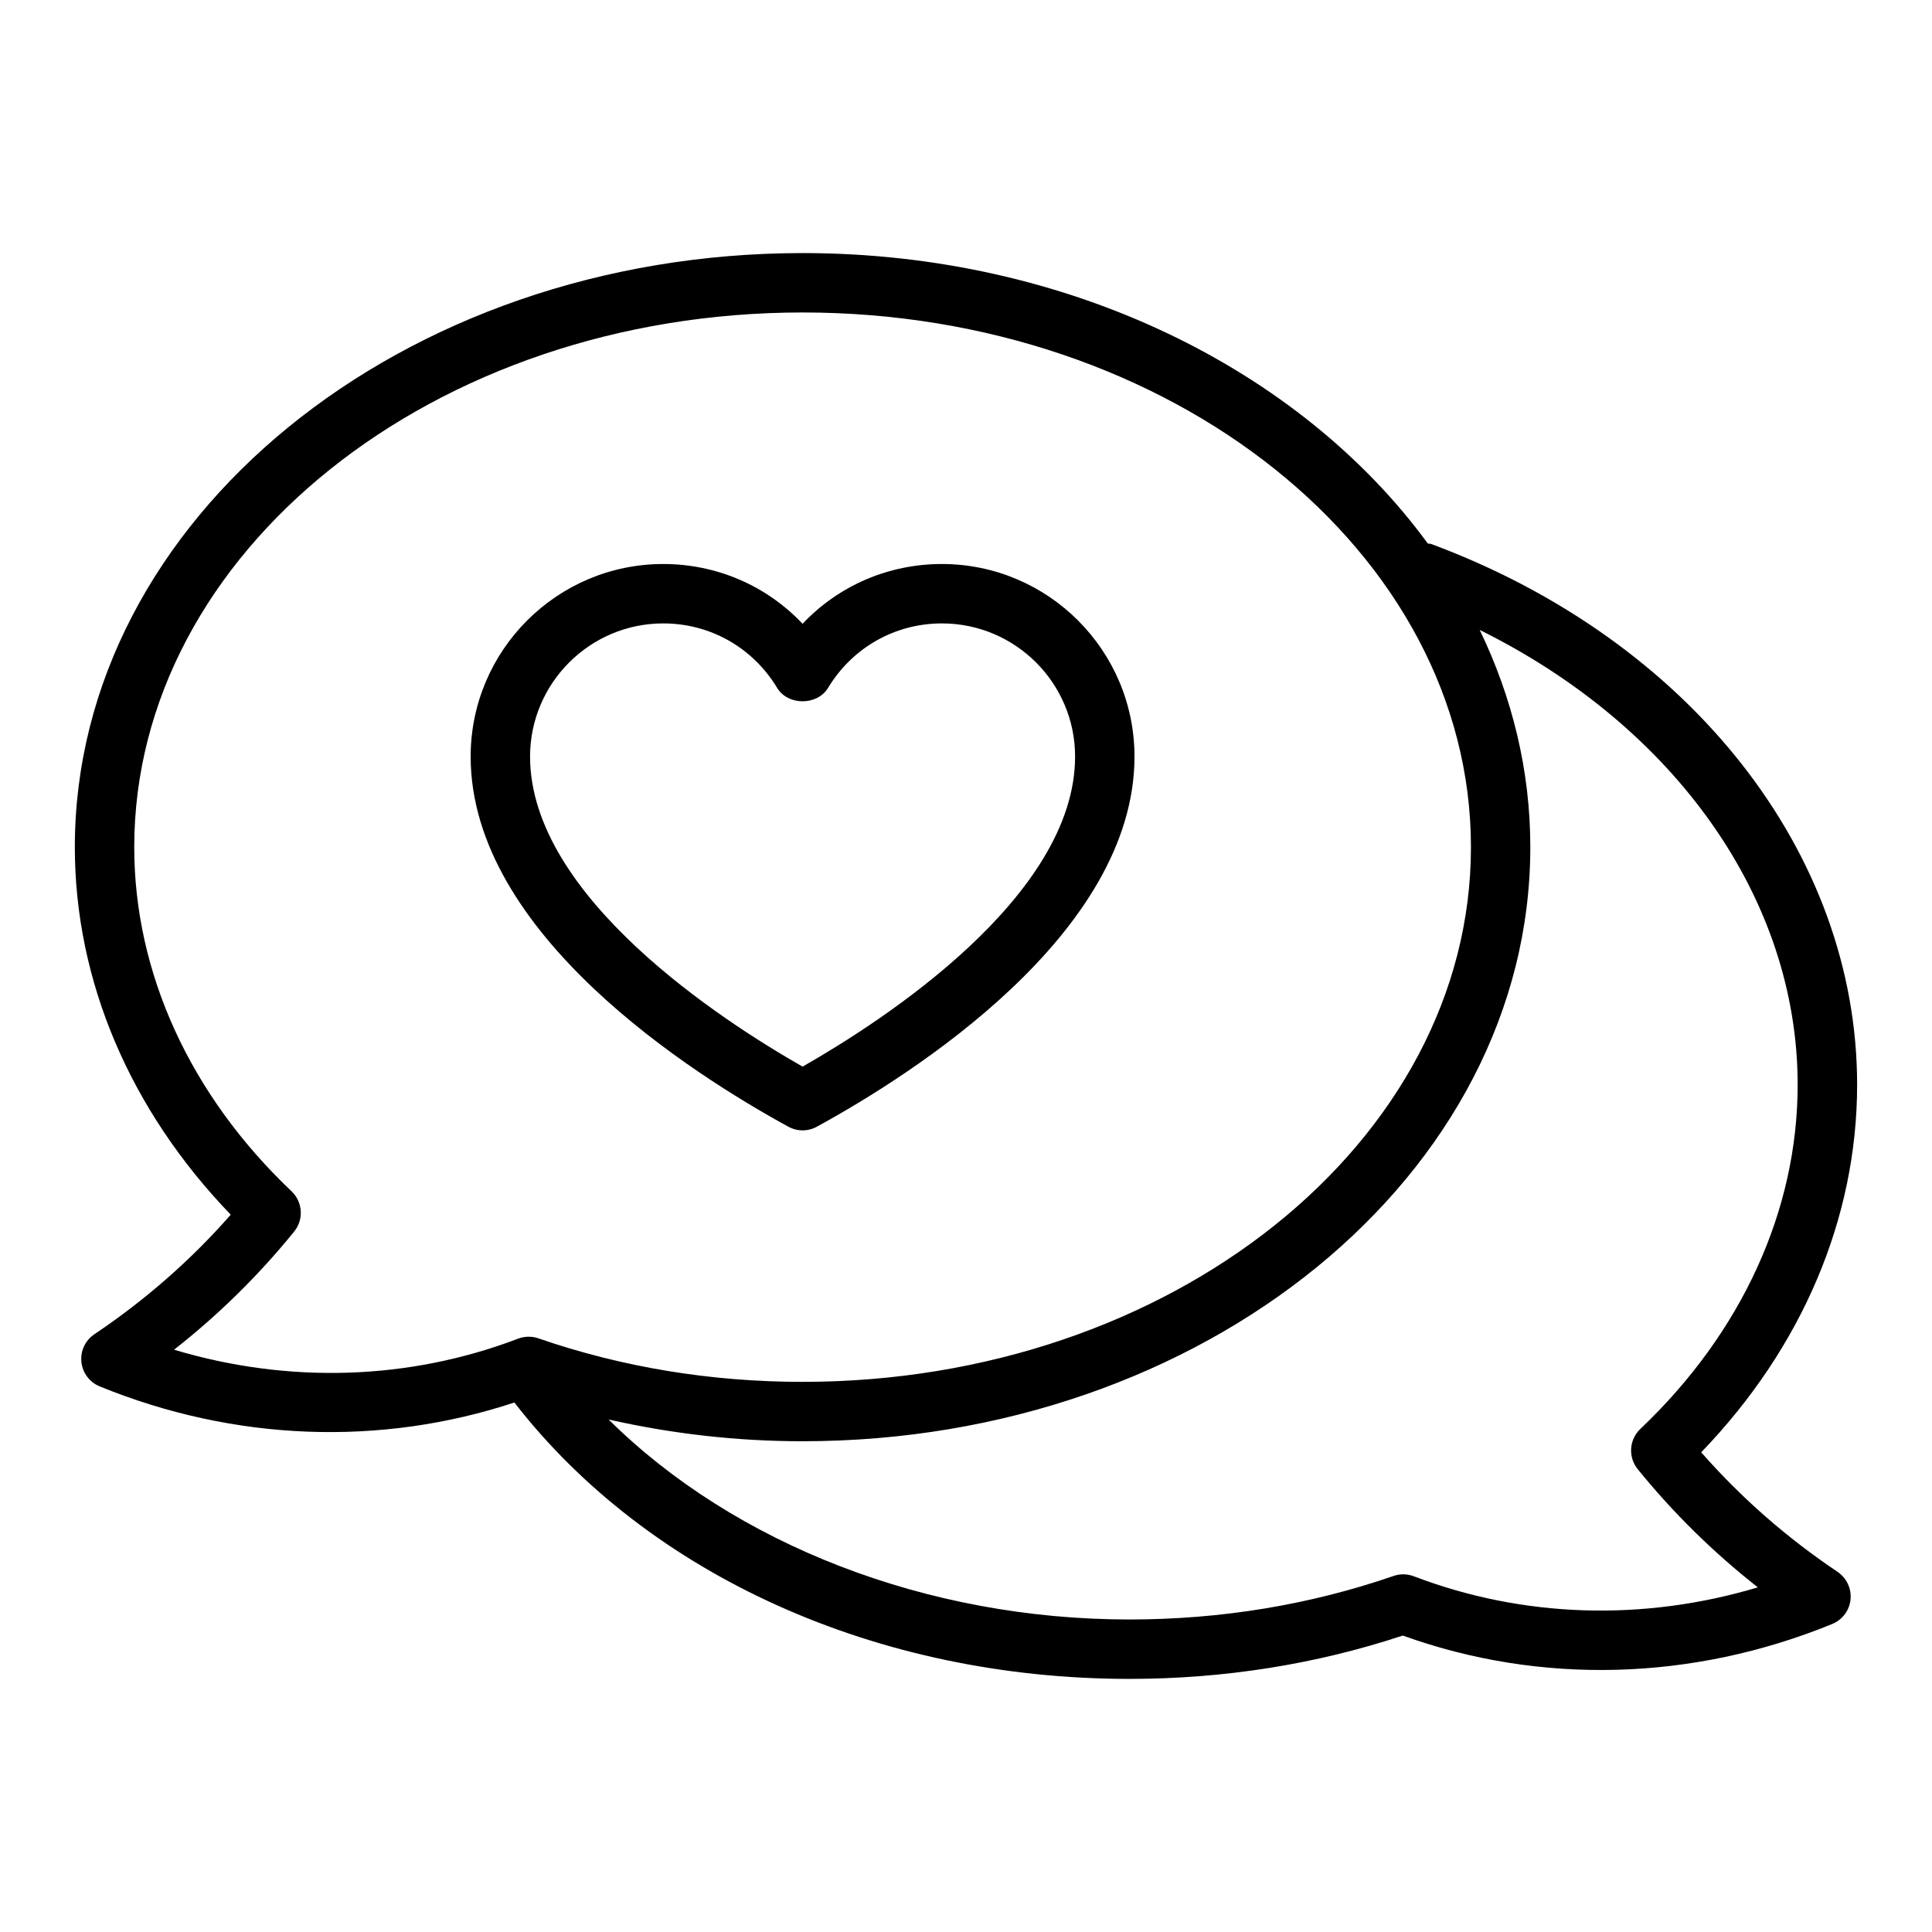
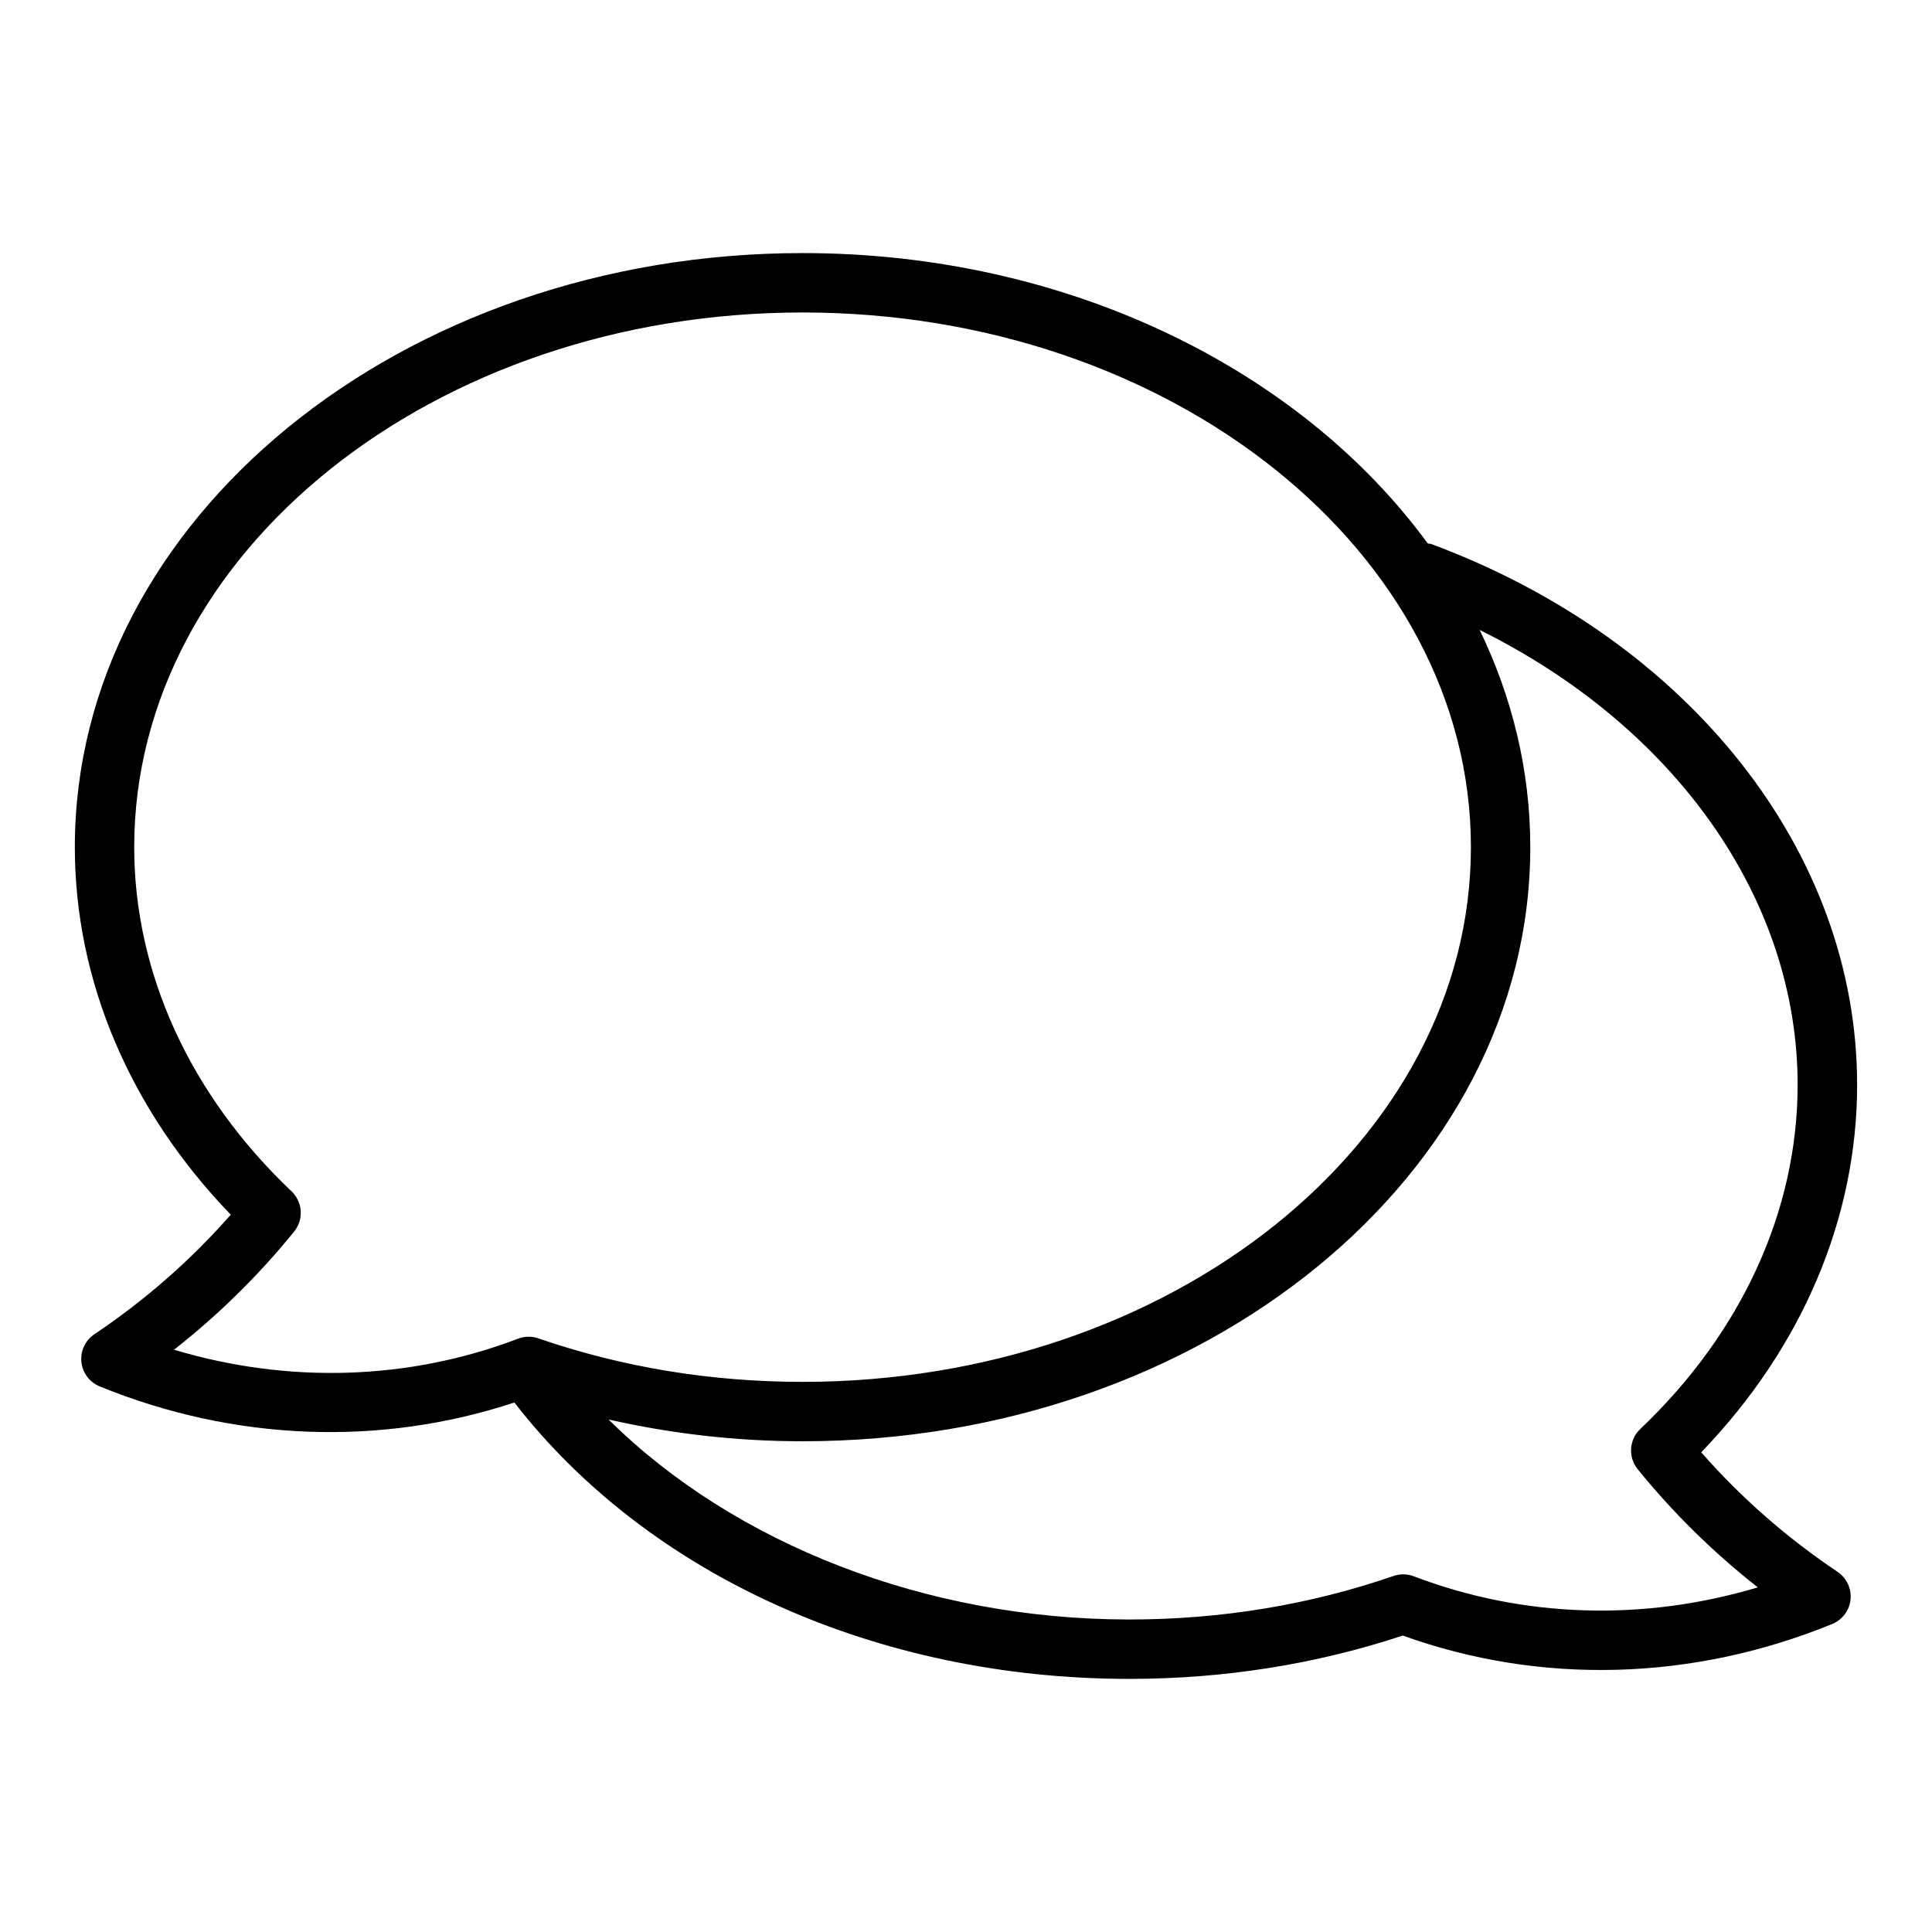
<svg xmlns="http://www.w3.org/2000/svg" fill="#000000" width="800px" height="800px" version="1.1" viewBox="144 144 512 512">
  <g>
-     <path d="m630.97 560.55c-13.453-9.02-25.586-19.656-36.133-31.676 26.699-27.676 41.32-62 41.32-97.391 0-61.52-44.273-117.77-112.79-143.29-0.324-0.125-0.652-0.078-0.984-0.156-33.695-46.047-95.34-76.969-165.68-76.969-106.34 0-192.87 70.629-192.87 157.44 0 35.395 14.617 69.715 41.32 97.395-10.547 12.02-22.68 22.656-36.133 31.676-2.418 1.621-3.746 4.441-3.449 7.336 0.293 2.898 2.156 5.391 4.856 6.496 35.746 14.594 74.469 15.965 109.89 4.266 35.586 45.883 96.246 73.246 162.97 73.246 25.066 0 49.43-3.863 72.469-11.484 36.465 13.137 76.762 12.074 113.8-3.062 2.691-1.102 4.566-3.598 4.856-6.496 0.289-2.887-1.035-5.703-3.449-7.328zm-440.84-58.867c11.785-9.242 22.449-19.734 31.828-31.309 2.59-3.195 2.281-7.84-0.691-10.668-26.883-25.508-41.691-57.902-41.691-91.199 0-78.129 79.453-141.7 177.12-141.7 97.668-0.004 177.12 63.562 177.12 141.7 0 78.129-79.453 141.7-177.12 141.7-24.293 0-47.855-3.883-70.023-11.531-0.828-0.293-1.699-0.434-2.566-0.434-0.953 0-1.906 0.172-2.801 0.52-28.992 11.051-60.867 12.004-91.176 2.926zm328.55 60.051c-1.723-0.66-3.629-0.699-5.375-0.086-22.168 7.648-45.73 11.531-70.023 11.531-53.68 0-104.6-19.926-137.99-52.996 16.652 3.758 33.836 5.762 51.398 5.762 106.34 0 192.86-70.625 192.86-157.44 0-20.316-4.793-39.723-13.414-57.566 51.734 25.613 84.262 71.254 84.262 120.54 0 33.297-14.809 65.691-41.691 91.207-2.977 2.824-3.281 7.469-0.691 10.668 9.383 11.57 20.051 22.059 31.828 31.309-30.309 9.078-62.191 8.125-91.168-2.934z" />
-     <path d="m352.93 442.59c1.172 0.645 2.473 0.969 3.769 0.969 1.301 0 2.598-0.324 3.769-0.969 25.316-13.84 84.184-51.098 84.184-98.086 0-28.141-22.891-51.035-51.035-51.035-14.234 0-27.41 5.769-36.926 15.84-9.508-10.059-22.695-15.84-36.926-15.84-28.141 0-51.035 22.891-51.035 51.035 0.008 46.988 58.883 84.246 84.199 98.086zm-33.16-133.38c12.438 0 23.719 6.391 30.188 17.098 2.852 4.723 10.629 4.723 13.477 0 6.473-10.707 17.75-17.098 30.188-17.098 19.461 0 35.289 15.832 35.289 35.289 0 37.18-51.152 70.164-72.219 82.168-21.066-11.996-72.219-44.988-72.219-82.168 0.008-19.449 15.84-35.289 35.297-35.289z" />
+     <path d="m630.97 560.55c-13.453-9.02-25.586-19.656-36.133-31.676 26.699-27.676 41.32-62 41.32-97.391 0-61.52-44.273-117.77-112.79-143.29-0.324-0.125-0.652-0.078-0.984-0.156-33.695-46.047-95.34-76.969-165.68-76.969-106.34 0-192.87 70.629-192.87 157.44 0 35.395 14.617 69.715 41.32 97.395-10.547 12.02-22.68 22.656-36.133 31.676-2.418 1.621-3.746 4.441-3.449 7.336 0.293 2.898 2.156 5.391 4.856 6.496 35.746 14.594 74.469 15.965 109.89 4.266 35.586 45.883 96.246 73.246 162.97 73.246 25.066 0 49.43-3.863 72.469-11.484 36.465 13.137 76.762 12.074 113.8-3.062 2.691-1.102 4.566-3.598 4.856-6.496 0.289-2.887-1.035-5.703-3.449-7.328m-440.84-58.867c11.785-9.242 22.449-19.734 31.828-31.309 2.59-3.195 2.281-7.84-0.691-10.668-26.883-25.508-41.691-57.902-41.691-91.199 0-78.129 79.453-141.7 177.12-141.7 97.668-0.004 177.12 63.562 177.12 141.7 0 78.129-79.453 141.7-177.12 141.7-24.293 0-47.855-3.883-70.023-11.531-0.828-0.293-1.699-0.434-2.566-0.434-0.953 0-1.906 0.172-2.801 0.52-28.992 11.051-60.867 12.004-91.176 2.926zm328.55 60.051c-1.723-0.66-3.629-0.699-5.375-0.086-22.168 7.648-45.73 11.531-70.023 11.531-53.68 0-104.6-19.926-137.99-52.996 16.652 3.758 33.836 5.762 51.398 5.762 106.34 0 192.86-70.625 192.86-157.44 0-20.316-4.793-39.723-13.414-57.566 51.734 25.613 84.262 71.254 84.262 120.54 0 33.297-14.809 65.691-41.691 91.207-2.977 2.824-3.281 7.469-0.691 10.668 9.383 11.57 20.051 22.059 31.828 31.309-30.309 9.078-62.191 8.125-91.168-2.934z" />
  </g>
</svg>